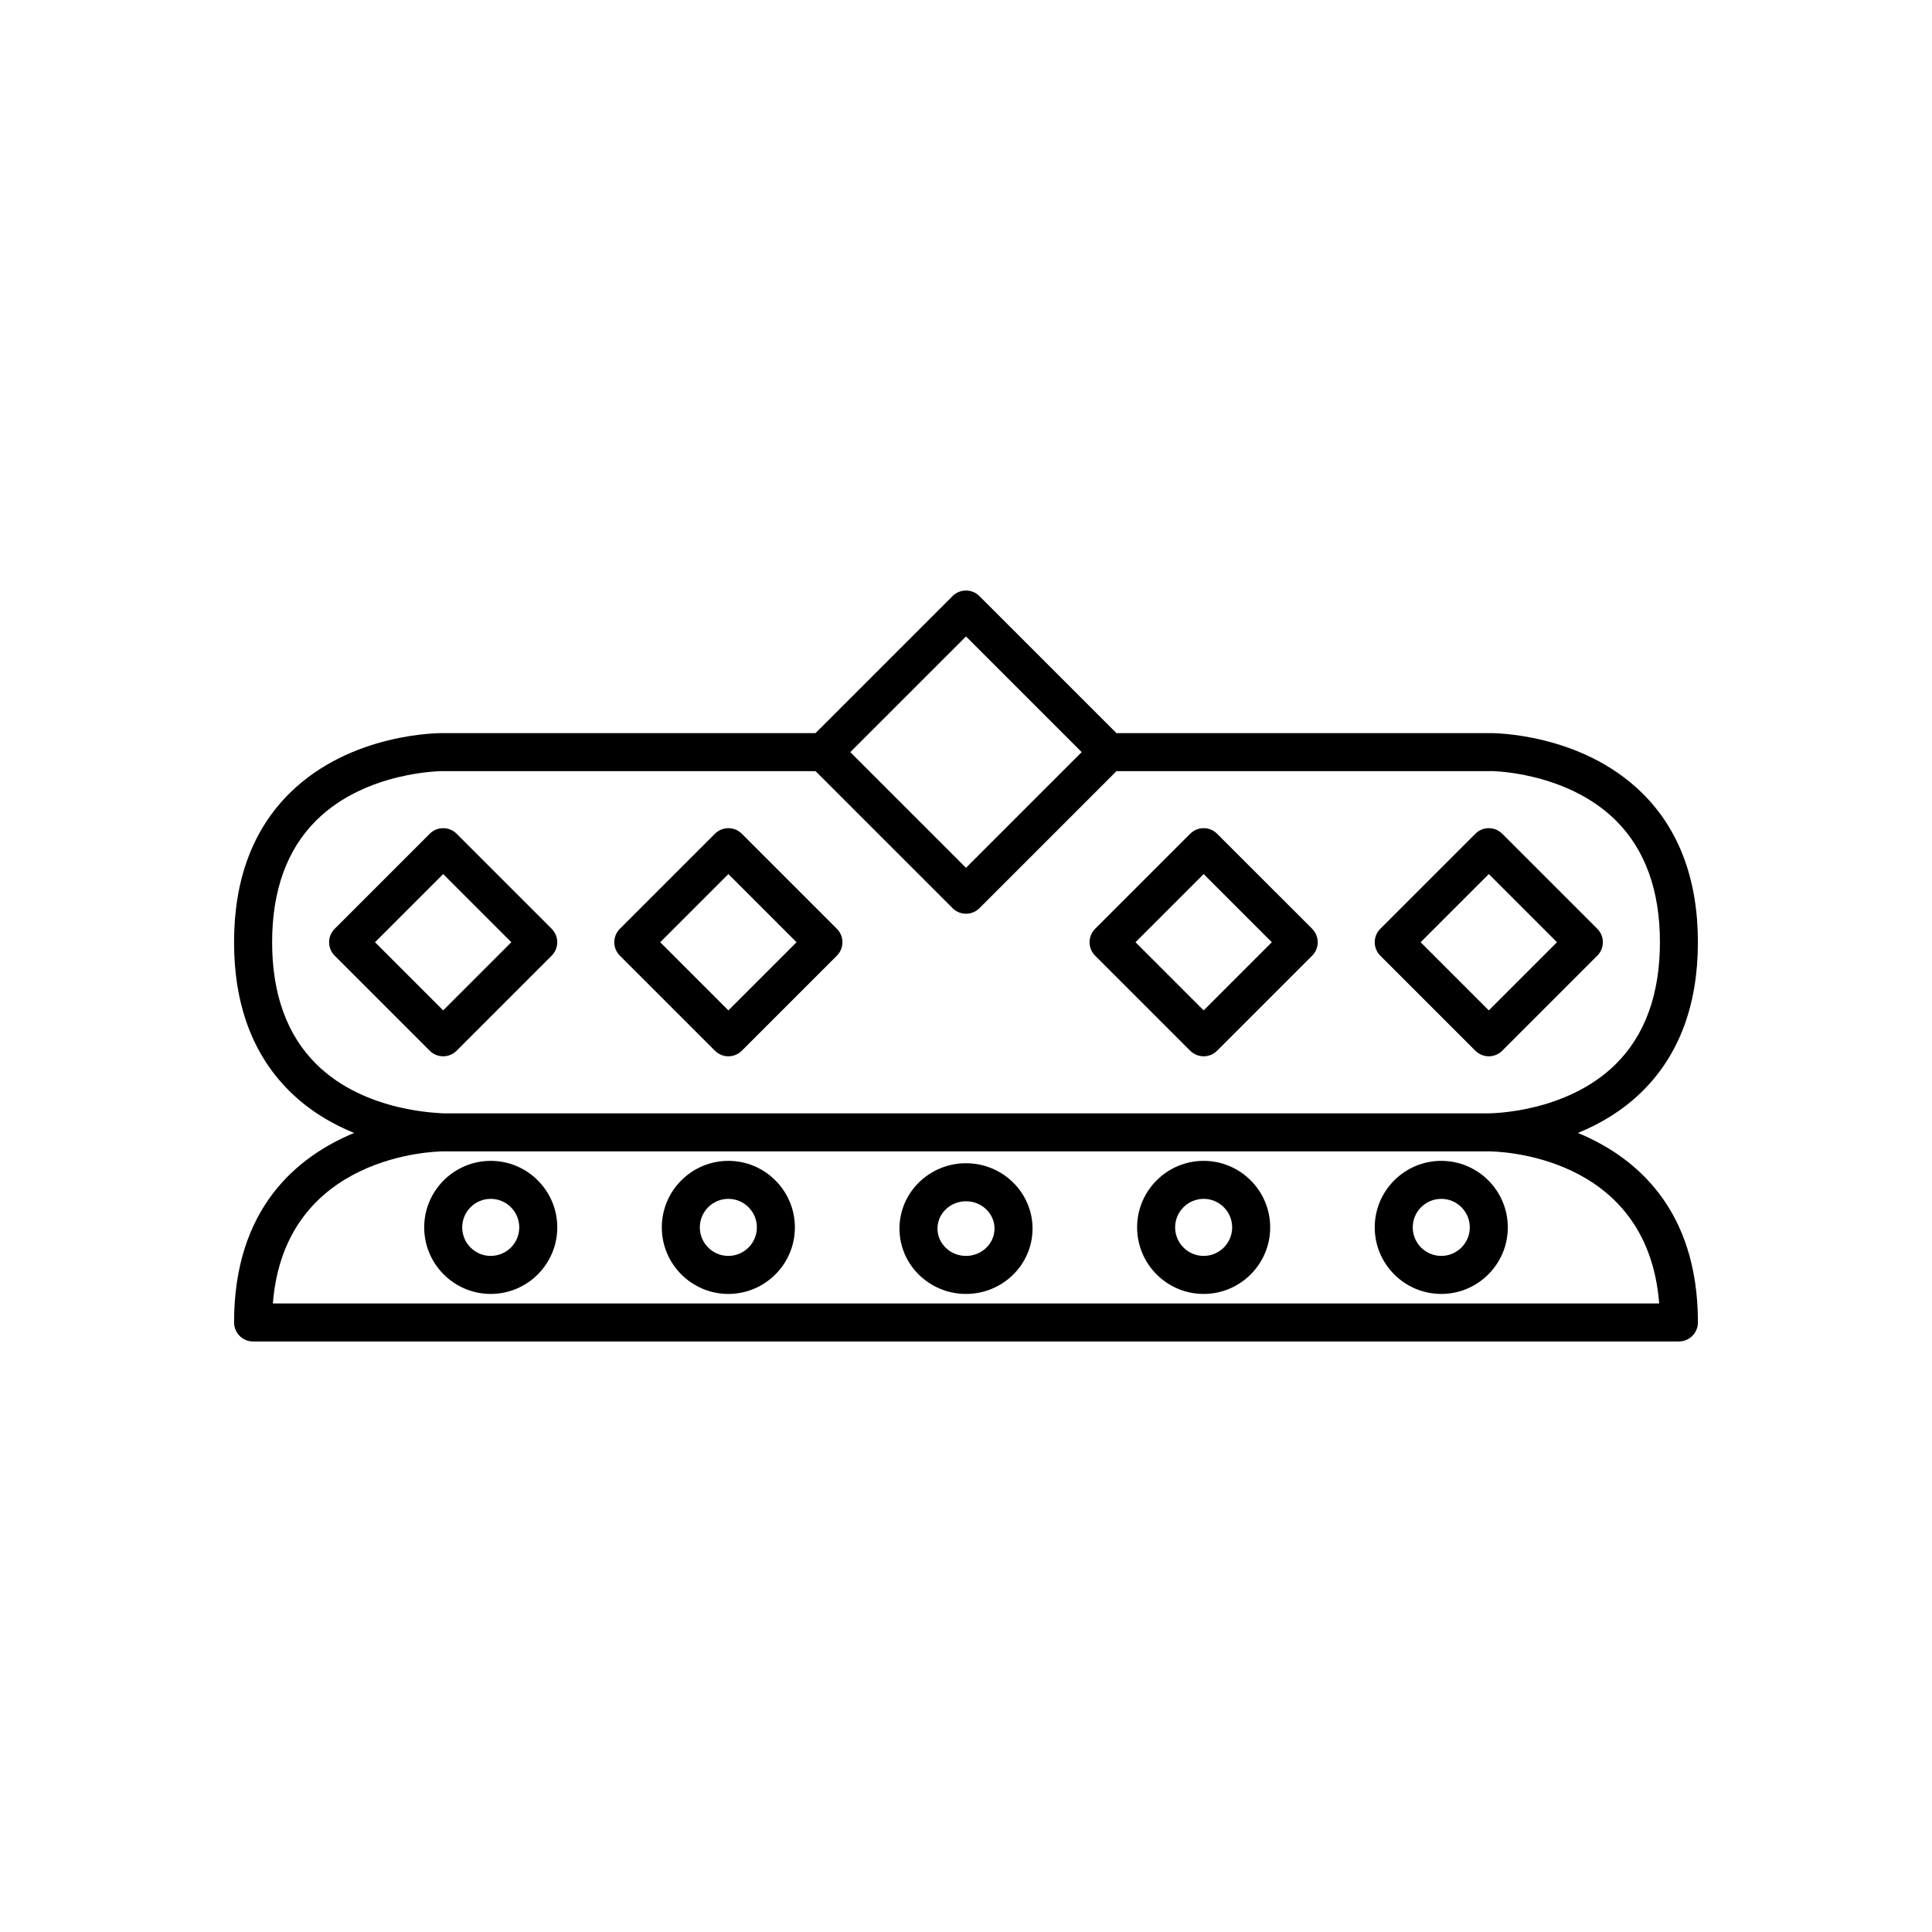
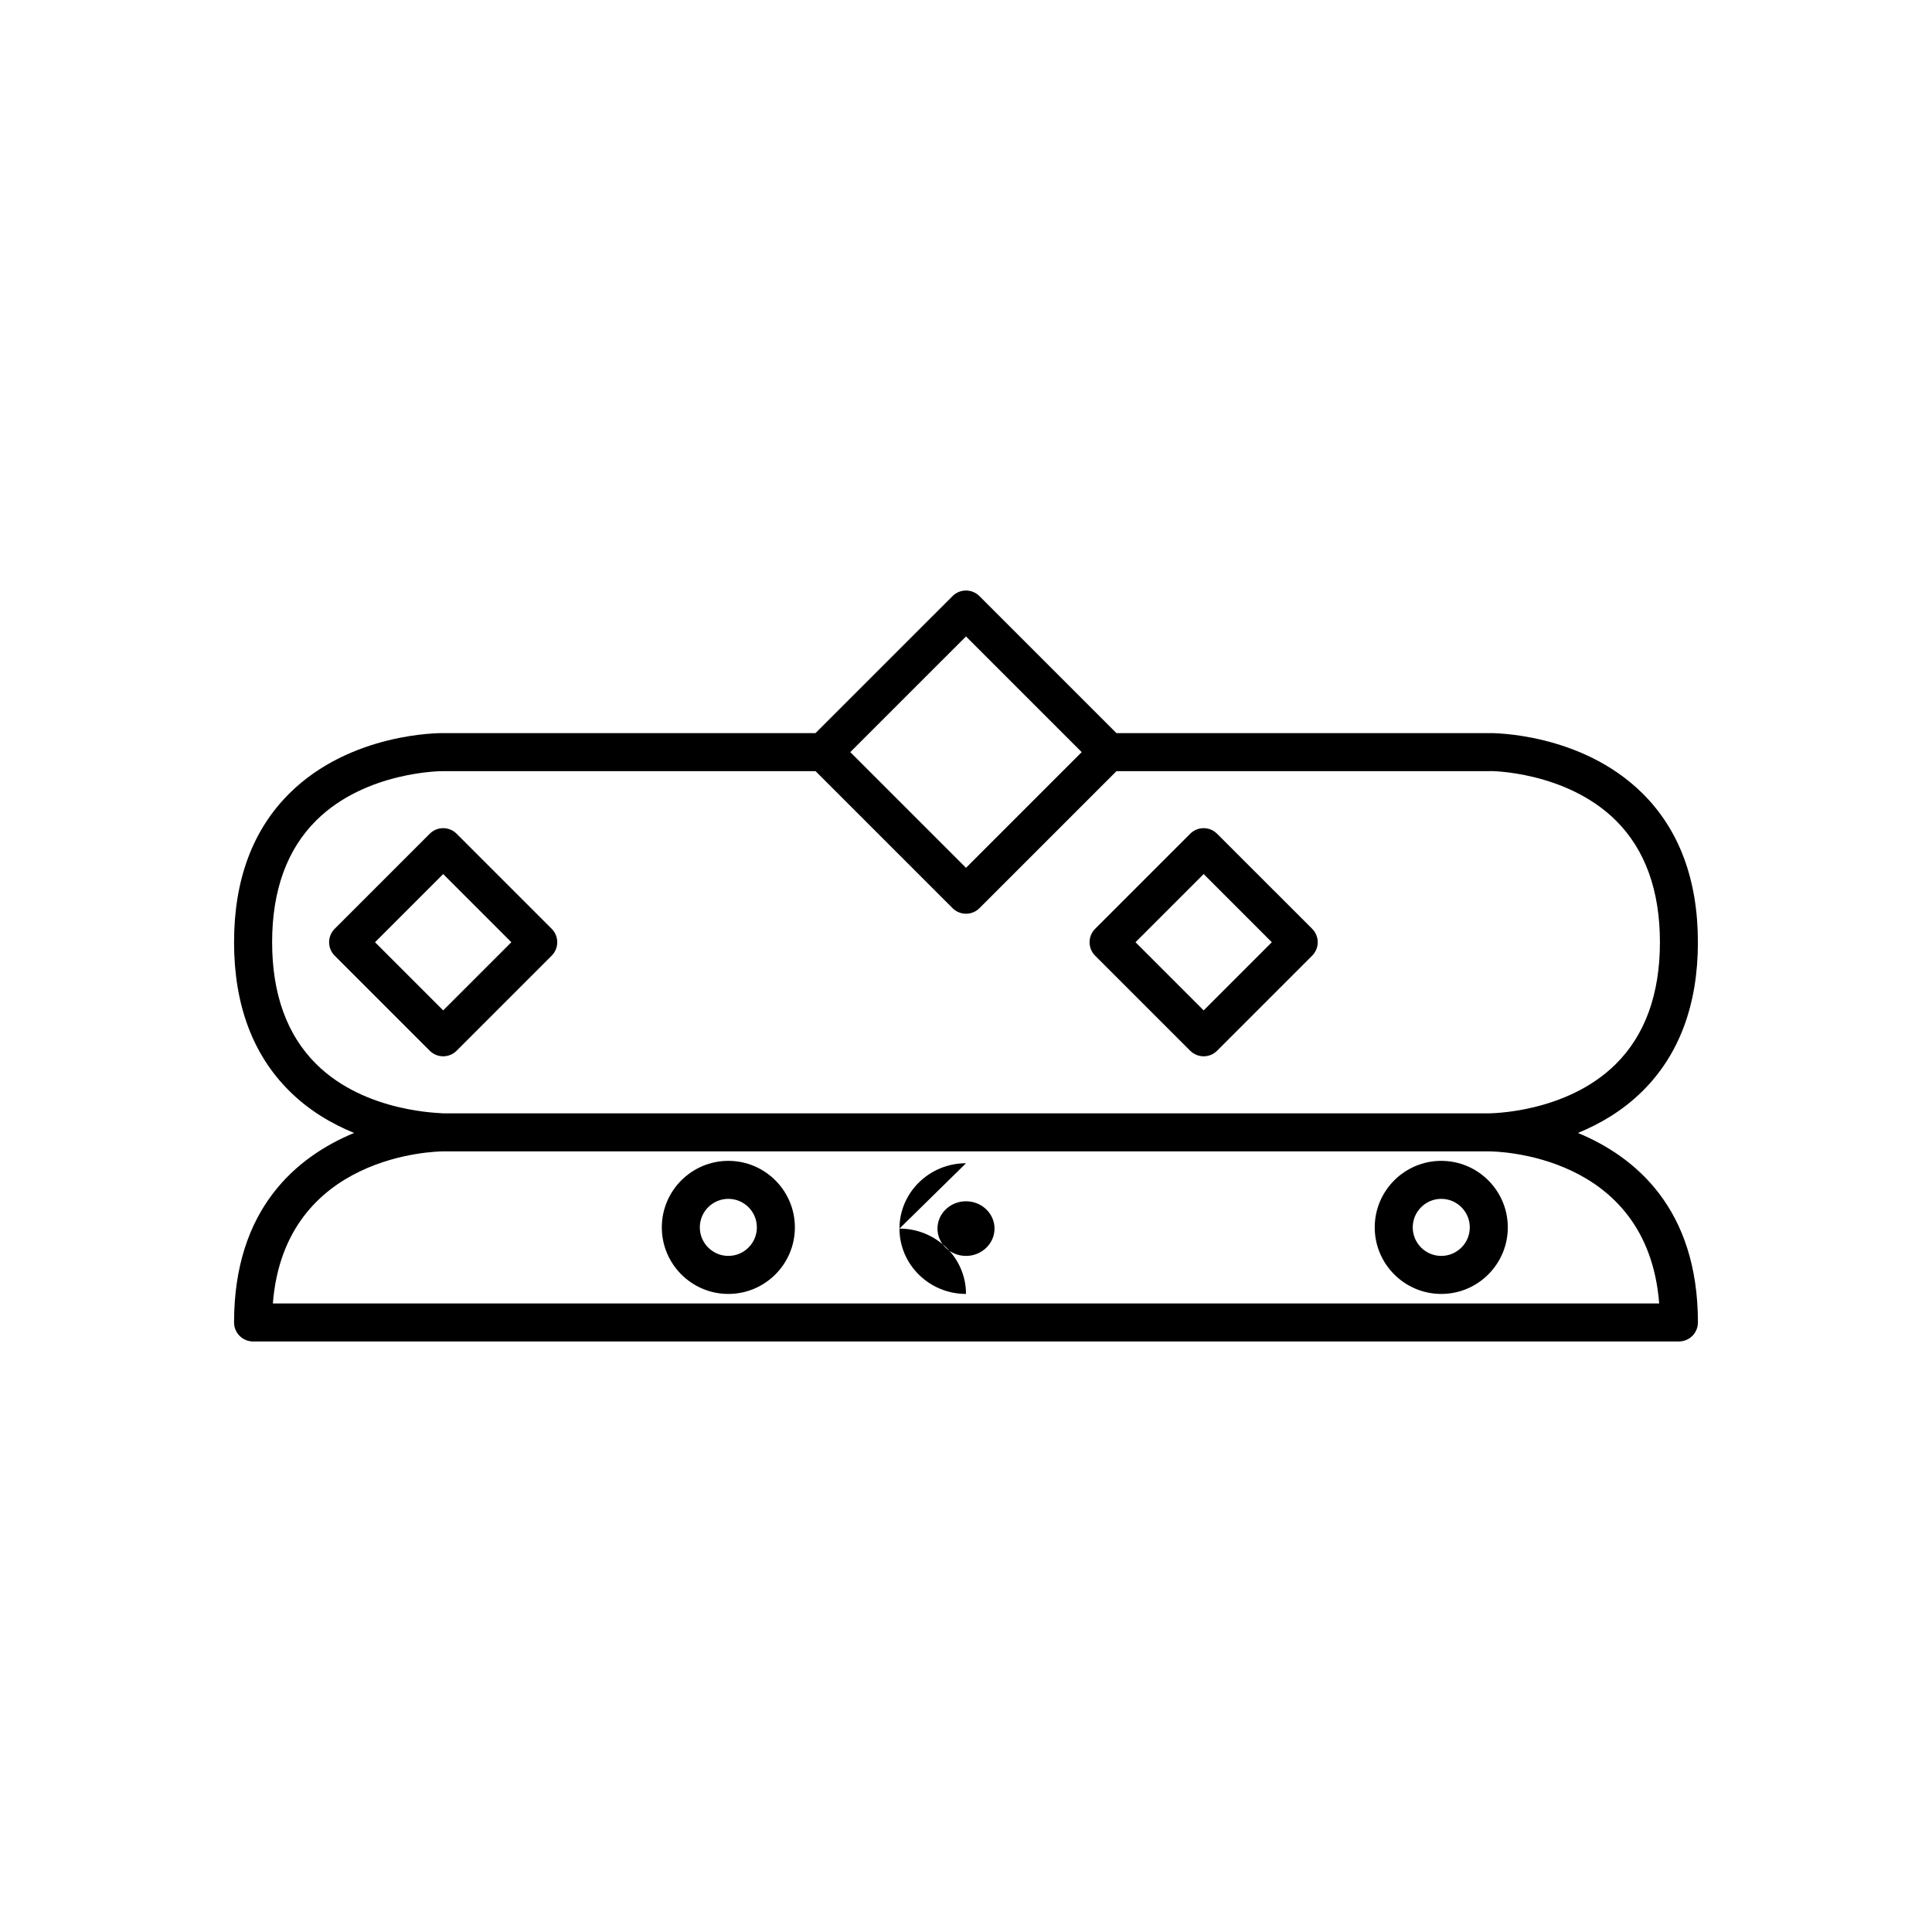
<svg xmlns="http://www.w3.org/2000/svg" fill="#000000" width="800px" height="800px" version="1.1" viewBox="144 144 512 512">
  <g>
    <path d="m265.01 364.95c-1.969-1.969-5.156-1.969-7.125 0l-25.191 25.191c-1.969 1.969-1.969 5.156 0 7.125l25.191 25.191c0.984 0.98 2.273 1.473 3.562 1.473 1.289 0 2.578-0.492 3.562-1.477l25.191-25.191c1.969-1.969 1.969-5.156 0-7.125zm-3.562 46.816-18.066-18.066 18.066-18.066 18.066 18.066z" />
-     <path d="m340.59 364.95c-1.969-1.969-5.156-1.969-7.125 0l-25.191 25.191c-1.969 1.969-1.969 5.156 0 7.125l25.191 25.191c0.984 0.98 2.273 1.473 3.562 1.473 1.289 0 2.578-0.492 3.562-1.477l25.191-25.191c1.969-1.969 1.969-5.156 0-7.125zm-3.562 46.816-18.066-18.066 18.066-18.066 18.066 18.066z" />
-     <path d="m274.05 451.64c-9.723 0-17.633 7.91-17.633 17.633 0 9.723 7.91 17.633 17.633 17.633s17.633-7.91 17.633-17.633c0-9.723-7.91-17.633-17.633-17.633zm0 25.188c-4.168 0-7.559-3.391-7.559-7.559s3.391-7.559 7.559-7.559 7.559 3.391 7.559 7.559c-0.004 4.172-3.391 7.559-7.559 7.559z" />
    <path d="m337.02 451.64c-9.723 0-17.633 7.91-17.633 17.633 0 9.723 7.91 17.633 17.633 17.633 9.723 0 17.633-7.91 17.633-17.633 0-9.723-7.91-17.633-17.633-17.633zm0 25.188c-4.168 0-7.559-3.391-7.559-7.559s3.391-7.559 7.559-7.559c4.168 0 7.559 3.391 7.559 7.559-0.004 4.172-3.391 7.559-7.559 7.559z" />
-     <path d="m400 452.27c-9.723 0-17.633 7.769-17.633 17.316 0 9.551 7.91 17.32 17.633 17.32s17.633-7.769 17.633-17.32c0-9.547-7.914-17.316-17.633-17.316zm0 24.559c-4.168 0-7.559-3.25-7.559-7.242 0-3.992 3.391-7.238 7.559-7.238s7.559 3.246 7.559 7.238c-0.004 3.992-3.394 7.242-7.559 7.242z" />
+     <path d="m400 452.27c-9.723 0-17.633 7.769-17.633 17.316 0 9.551 7.91 17.32 17.633 17.32c0-9.547-7.914-17.316-17.633-17.316zm0 24.559c-4.168 0-7.559-3.25-7.559-7.242 0-3.992 3.391-7.238 7.559-7.238s7.559 3.246 7.559 7.238c-0.004 3.992-3.394 7.242-7.559 7.242z" />
    <path d="m593.96 393.7c0-16.562-4.965-29.855-14.754-39.52-16.238-16.031-39.789-15.938-40.664-15.898h-98.676l-36.309-36.309c-1.969-1.969-5.156-1.969-7.125 0l-36.312 36.309h-98.609c-1.027-0.016-24.488-0.137-40.734 15.898-9.785 9.664-14.75 22.961-14.75 39.52 0 16.562 4.965 29.855 14.754 39.52 5.262 5.195 11.285 8.668 17.059 11.023-15.082 6.242-31.812 19.965-31.812 50.219 0 2.781 2.254 5.039 5.039 5.039h377.86c2.781 0 5.039-2.254 5.039-5.039 0-30.258-16.73-43.98-31.809-50.219 5.773-2.356 11.793-5.828 17.059-11.023 9.781-9.66 14.746-22.957 14.746-39.52zm-193.96-81.039 30.66 30.66-30.66 30.66-30.664-30.66zm183.7 176.77h-367.39c3.144-39.648 43.379-40.297 45.16-40.305h277.02 0.066c1.777 0 42.02 0.473 45.148 40.305zm-45.148-50.383h-277.15c-0.16-0.129-20.441-0.016-33.59-13.051-7.762-7.695-11.695-18.559-11.695-32.293 0-13.73 3.938-24.598 11.699-32.293 13.203-13.09 33.484-13.078 33.641-13.047h98.676l36.309 36.309c0.988 0.984 2.277 1.477 3.566 1.477s2.578-0.492 3.562-1.477l36.309-36.309h98.73c0.152-0.117 20.441 0.016 33.59 13.051 7.762 7.691 11.699 18.559 11.699 32.289s-3.938 24.598-11.699 32.293c-13.207 13.094-33.492 13.031-33.645 13.051z" />
-     <path d="m542.11 364.95c-1.969-1.969-5.156-1.969-7.125 0l-25.191 25.191c-1.969 1.969-1.969 5.156 0 7.125l25.191 25.191c0.984 0.98 2.273 1.473 3.562 1.473s2.578-0.492 3.562-1.477l25.191-25.191c1.969-1.969 1.969-5.156 0-7.125zm-3.562 46.816-18.066-18.066 18.066-18.066 18.066 18.066z" />
    <path d="m466.54 364.95c-1.969-1.969-5.156-1.969-7.125 0l-25.191 25.191c-1.969 1.969-1.969 5.156 0 7.125l25.191 25.191c0.988 0.98 2.277 1.473 3.566 1.473 1.289 0 2.578-0.492 3.562-1.477l25.191-25.191c1.969-1.969 1.969-5.156 0-7.125zm-3.559 46.816-18.066-18.066 18.066-18.066 18.062 18.066z" />
    <path d="m525.95 451.64c-9.723 0-17.633 7.91-17.633 17.633 0 9.723 7.91 17.633 17.633 17.633 9.723 0 17.633-7.91 17.633-17.633 0.004-9.723-7.91-17.633-17.633-17.633zm0 25.188c-4.168 0-7.559-3.391-7.559-7.559s3.391-7.559 7.559-7.559 7.559 3.391 7.559 7.559c0 4.172-3.391 7.559-7.559 7.559z" />
-     <path d="m462.98 451.64c-9.723 0-17.633 7.91-17.633 17.633 0 9.723 7.91 17.633 17.633 17.633 9.723 0 17.633-7.91 17.633-17.633 0-9.723-7.914-17.633-17.633-17.633zm0 25.188c-4.168 0-7.559-3.391-7.559-7.559s3.391-7.559 7.559-7.559c4.168 0 7.559 3.391 7.559 7.559-0.004 4.172-3.394 7.559-7.559 7.559z" />
  </g>
</svg>